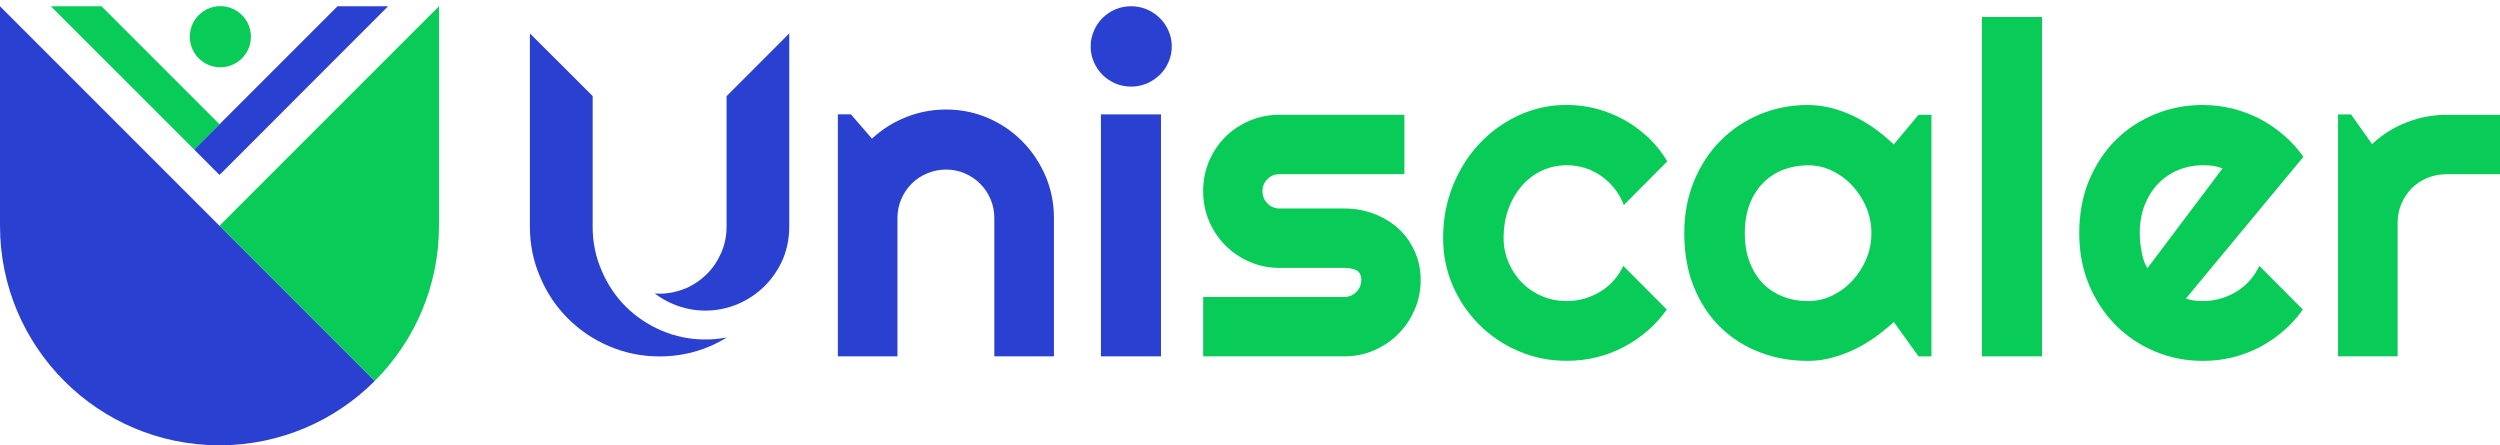
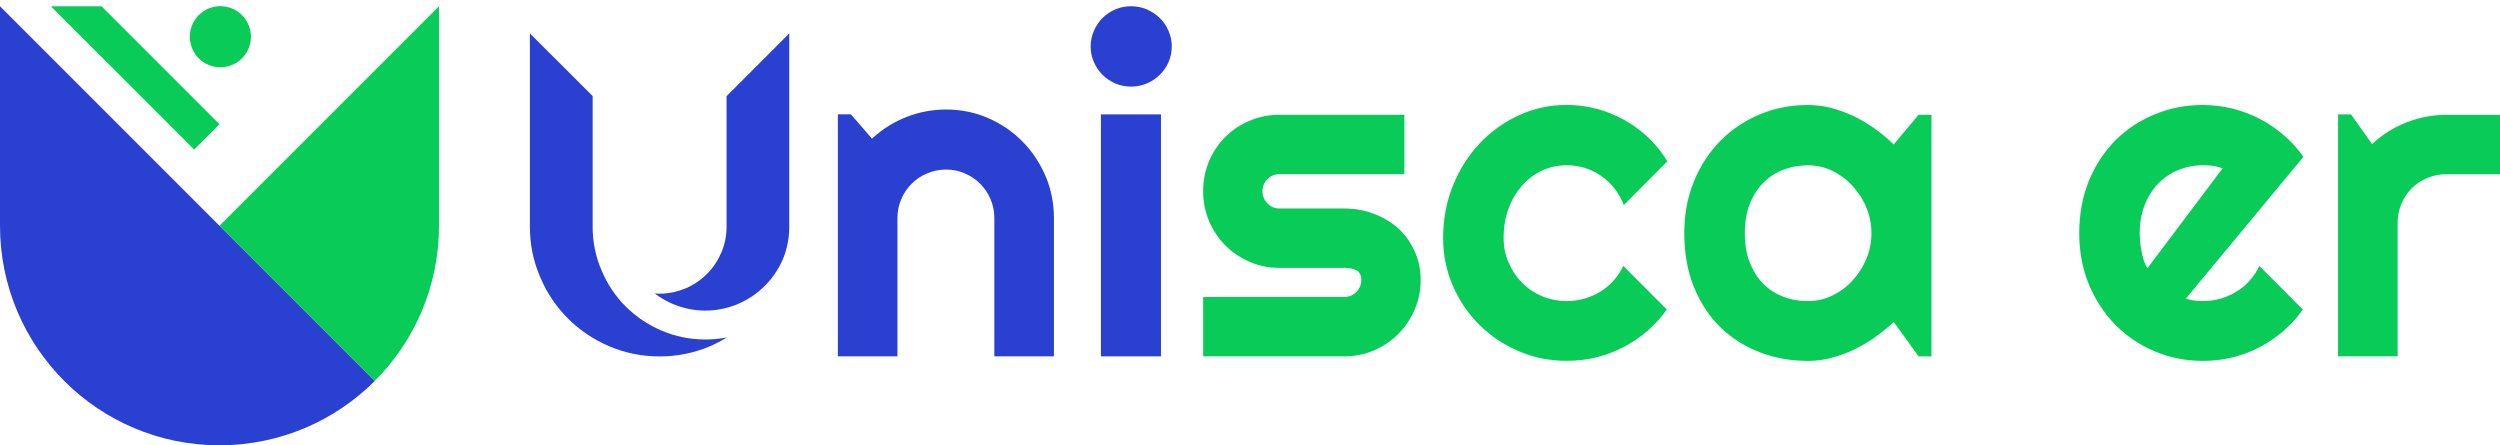
<svg xmlns="http://www.w3.org/2000/svg" version="1.1" id="Layer_1" x="0px" y="0px" style="enable-background:new 0 0 1000 1000;" xml:space="preserve" viewBox="115.35 430.53 769.31 137.03">
  <style type="text/css">
	.st0{fill:#2A40D1;}
	.st1{fill:#09CC58;}
</style>
  <g>
    <g>
      <g>
        <path class="st0" d="M332.41,535c2.26,0,4.45-0.21,6.6-0.63c-1.63,1.04-3.37,1.91-5.17,2.71c-4.83,2.05-10,3.13-15.52,3.13     c-5.52,0-10.73-1.08-15.56-3.16c-4.86-2.08-9.06-4.93-12.64-8.51c-3.61-3.61-6.46-7.81-8.51-12.68     c-2.12-4.83-3.2-10.04-3.2-15.56v-59.49l19.31,19.28v40.22c0,4.76,0.94,9.31,2.78,13.51c1.77,4.2,4.27,7.92,7.4,11.04     c3.09,3.09,6.81,5.59,11.01,7.4C323.11,534.06,327.65,535,332.41,535z" />
        <path class="st0" d="M358.22,440.81v59.49c0,3.54-0.66,6.91-2.01,10.11c-1.42,3.16-3.26,5.87-5.52,8.09     c-2.4,2.4-5.14,4.24-8.23,5.56c-3.2,1.35-6.6,2.05-10.04,2.05c-3.47,0-6.84-0.69-10.04-2.05c-2.01-0.87-3.89-1.94-5.56-3.23     c0.49,0.03,0.97,0.07,1.49,0.07c2.85,0,5.49-0.59,8.02-1.63c2.5-1.08,4.69-2.57,6.56-4.45c1.88-1.84,3.33-4.06,4.41-6.53     c1.08-2.5,1.63-5.14,1.63-7.99v-40.18L358.22,440.81z" />
      </g>
      <path class="st0" d="M429.91,474c-3.02-3.05-6.51-5.41-10.56-7.17c-4.01-1.71-8.29-2.6-12.85-2.6c-4.18,0-8.23,0.75-12.1,2.26    c-3.88,1.51-7.34,3.63-10.39,6.41l-0.33,0.3l-6.48-7.48h-4.02v74.46h18.34v-42.63c0-2,0.4-3.94,1.18-5.76    c0.75-1.79,1.83-3.37,3.18-4.72c1.36-1.36,2.94-2.44,4.76-3.18c1.86-0.79,3.8-1.18,5.87-1.18c2.03,0,3.97,0.39,5.73,1.18l0,0    c0,0,0,0,0.01,0c0,0,0,0,0,0l0,0c1.79,0.75,3.36,1.82,4.72,3.18c1.36,1.36,2.43,2.93,3.18,4.72c0.79,1.83,1.18,3.76,1.18,5.76    l0,42.63h18.34v-42.63c0-4.56-0.89-8.88-2.61-12.92C435.29,480.58,432.92,477.02,429.91,474z" />
      <path class="st0" d="M474.94,440.04L474.94,440.04L474.94,440.04c-0.64-1.52-1.55-2.86-2.69-3.96c-1.14-1.11-2.45-1.98-3.97-2.66    c-1.55-0.64-3.15-0.97-4.87-0.97c-1.71,0-3.36,0.33-4.86,0.97c-1.52,0.67-2.82,1.55-3.93,2.65c-1.11,1.1-2.01,2.44-2.65,3.96    l0,0.01c-0.67,1.51-1,3.11-1,4.76c0,1.75,0.34,3.35,1,4.82l0,0l0,0.01c0.64,1.51,1.54,2.82,2.65,3.93    c1.11,1.1,2.41,1.98,3.93,2.65c1.51,0.64,3.15,0.97,4.86,0.97c1.71,0,3.32-0.33,4.87-0.97c1.52-0.68,2.82-1.55,3.97-2.66    c1.14-1.11,2.04-2.41,2.68-3.92l0,0l0-0.01c0.67-1.47,1-3.07,1-4.82C475.94,443.16,475.61,441.55,474.94,440.04z" />
      <rect x="454.13" y="465.73" class="st0" width="18.48" height="74.46" />
      <path class="st1" d="M550.65,507.81c-1.23-2.73-2.89-5.04-5-6.98c-2.15-1.91-4.63-3.41-7.47-4.5c-2.87-1.09-5.9-1.64-9.16-1.64    h-19.97c-1.43,0-2.67-0.54-3.68-1.55l-0.01-0.01c-1.01-1.04-1.52-2.33-1.51-3.81c0-1.39,0.5-2.66,1.52-3.68    c1.01-1.01,2.26-1.52,3.68-1.52h38.46v-18.27h-38.46c-3.28,0-6.31,0.61-9.18,1.84c-2.87,1.2-5.35,2.86-7.47,4.98    c-2.11,2.11-3.78,4.6-5.01,7.47c-1.19,2.87-1.81,5.93-1.81,9.18c0,3.28,0.61,6.35,1.81,9.21c1.23,2.87,2.9,5.36,5.01,7.51    c2.12,2.12,4.6,3.82,7.48,5.05c2.86,1.26,5.89,1.87,9.17,1.87h19.97c1.36,0,2.57,0.21,3.58,0.66c1.13,0.49,1.66,1.64,1.64,3.07    c0,1.42-0.5,2.67-1.51,3.68c-1.01,1.01-2.28,1.55-3.71,1.55l-43.43,0v18.27h43.43c3.25,0,6.28-0.61,9.14-1.84    c2.84-1.23,5.32-2.9,7.47-5.05c2.11-2.11,3.79-4.6,5.02-7.44c1.26-2.82,1.87-5.89,1.87-9.17    C552.52,513.49,551.91,510.53,550.65,507.81l0.4-0.18L550.65,507.81z" />
      <path class="st1" d="M608.03,520.12c-1.56,1-3.23,1.74-5.01,2.27c-1.78,0.53-3.63,0.78-5.54,0.78c-2.69,0-5.22-0.5-7.6-1.49    c-2.34-0.99-4.44-2.41-6.18-4.19c-1.74-1.74-3.13-3.84-4.12-6.18c-1.03-2.35-1.53-4.88-1.53-7.54c0-3.31,0.49-6.31,1.52-9.04    c0.99-2.72,2.38-5.06,4.11-7.05c1.74-1.99,3.84-3.56,6.19-4.66c2.38-1.1,4.92-1.64,7.61-1.64c1.92,0,3.8,0.28,5.62,0.85    c1.82,0.57,3.52,1.42,5.09,2.53c1.56,1.1,2.95,2.45,4.19,4.05c1.11,1.46,1.99,3.08,2.67,4.82l13.37-13.44    c-1.61-2.7-3.53-5.12-5.74-7.24c-2.31-2.16-4.81-4.02-7.52-5.53c-2.72-1.48-5.57-2.65-8.55-3.43c-2.98-0.79-6.04-1.17-9.13-1.17    c-5.25,0-10.16,1.06-14.75,3.19c-4.64,2.13-8.65,5.05-12.13,8.72c-3.44,3.68-6.18,8-8.18,13c-1.99,4.95-2.99,10.31-2.99,16.02    c0,5.22,1,10.13,2.99,14.73c1.99,4.61,4.74,8.58,8.17,12.02c3.47,3.44,7.49,6.15,12.13,8.11c4.6,1.99,9.5,2.95,14.76,2.95    c3.09,0,6.15-0.34,9.07-1.06c2.95-0.72,5.77-1.79,8.41-3.16c2.68-1.41,5.15-3.09,7.45-5.08c2.21-1.91,4.15-4.09,5.85-6.48    l-13.38-13.44c-0.71,1.51-1.59,2.91-2.69,4.18l0,0c0,0,0,0,0,0c0,0,0,0,0,0l0,0C610.98,517.95,609.59,519.16,608.03,520.12z" />
      <path class="st1" d="M697.76,474.67c-1.75-1.69-3.65-3.24-5.68-4.68c-2.03-1.41-4.17-2.69-6.37-3.75    c-2.23-1.06-4.53-1.89-6.9-2.51c-2.36-0.58-4.73-0.89-7.12-0.89c-5.26,0-10.17,0.96-14.8,2.88c-4.6,1.93-8.65,4.6-12.09,8.1    c-3.46,3.47-6.18,7.62-8.17,12.47c-1.99,4.84-2.99,10.16-2.99,15.98c0,6.24,1,11.77,2.99,16.65c2,4.88,4.71,9,8.17,12.36    c3.43,3.33,7.48,5.9,12.08,7.65c4.63,1.79,9.55,2.65,14.81,2.65c2.4,0,4.76-0.27,7.08-0.89c2.34-0.62,4.64-1.44,6.87-2.47    c2.2-1.03,4.33-2.27,6.36-3.68c2.03-1.41,3.93-2.96,5.76-4.59l0.36-0.32l7.62,10.56h3.96v-74.33h-3.98l-7.64,9.13L697.76,474.67z     M689.71,510.09c-1.03,2.51-2.45,4.71-4.21,6.66c-1.77,1.95-3.83,3.51-6.21,4.68c-2.39,1.18-4.92,1.75-7.59,1.75    c-2.68,0-5.21-0.42-7.59-1.35c-2.38-0.92-4.45-2.24-6.19-4.02c-1.79-1.79-3.14-4-4.16-6.61c-1-2.59-1.49-5.57-1.49-8.91    c0-3.31,0.49-6.28,1.49-8.91c1.02-2.61,2.38-4.79,4.16-6.57c1.75-1.78,3.82-3.14,6.2-4.06c2.37-0.89,4.89-1.35,7.58-1.35    c2.67,0,5.2,0.57,7.59,1.75c2.38,1.17,4.44,2.73,6.21,4.68c1.77,1.94,3.19,4.14,4.21,6.66c1.03,2.52,1.53,5.11,1.52,7.81    C691.24,504.97,690.74,507.57,689.71,510.09z" />
-       <rect x="725.24" y="435.75" class="st1" width="18.48" height="104.44" />
      <path class="st1" d="M803.78,520.12L803.78,520.12C803.78,520.12,803.77,520.12,803.78,520.12    C803.77,520.12,803.77,520.12,803.78,520.12L803.78,520.12c-1.57,1-3.24,1.74-5.01,2.27c-1.78,0.53-3.63,0.78-5.54,0.78    c-0.74,0-1.52-0.03-2.3-0.11c-0.76-0.07-1.55-0.22-2.32-0.47l-0.6-0.2l36.16-43.6c-1.71-2.4-3.66-4.59-5.91-6.54    c-2.3-2.02-4.81-3.71-7.45-5.11c-2.68-1.38-5.49-2.44-8.48-3.2c-2.96-0.72-5.98-1.1-9.1-1.1c-5.23,0-10.17,0.93-14.77,2.85    c-4.64,1.89-8.65,4.56-12.12,8c-3.43,3.43-6.14,7.55-8.17,12.43c-1.99,4.87-2.99,10.27-2.99,16.16c0,5.78,1,11.04,2.99,15.84    c2.03,4.82,4.74,8.93,8.17,12.4c3.47,3.5,7.48,6.21,12.12,8.14c4.6,1.95,9.54,2.92,14.76,2.92c3.13,0,6.15-0.34,9.06-1.06    c2.95-0.72,5.77-1.79,8.44-3.16c2.65-1.41,5.12-3.09,7.42-5.09c2.21-1.91,4.15-4.09,5.85-6.48l-13.38-13.44    c-0.71,1.51-1.59,2.91-2.7,4.18l0,0c0,0,0,0,0,0c0,0,0,0,0,0l0,0C806.73,517.95,805.34,519.15,803.78,520.12z M776.56,512.54    l-0.4,0.52l-0.33-0.57c-0.4-0.69-0.72-1.49-0.94-2.35l0,0c0,0,0-0.01,0-0.01c0,0,0,0,0,0l0,0c-0.24-0.84-0.45-1.75-0.6-2.67l0,0    c0,0,0-0.01,0-0.01c0,0,0,0,0-0.01h0c-0.17-0.91-0.31-1.82-0.39-2.74c-0.07-0.91-0.1-1.72-0.1-2.43c0-3.17,0.53-6.08,1.52-8.63    c0.99-2.55,2.38-4.75,4.12-6.57c1.78-1.85,3.85-3.24,6.23-4.23c2.35-0.96,4.9-1.46,7.56-1.46c0.95,0,1.87,0.03,2.76,0.14    c0.9,0.11,1.8,0.32,2.73,0.64l0.56,0.19L776.56,512.54z" />
      <path class="st1" d="M856.07,468.13c-3.91,1.51-7.37,3.63-10.42,6.41l-0.36,0.33l-6.47-9.14h-4v74.46h18.34v-41.07    c0-2.07,0.39-4.04,1.15-5.87c0.78-1.82,1.85-3.43,3.18-4.79c1.36-1.36,2.98-2.4,4.79-3.18l0.01,0c1.83-0.75,3.79-1.14,5.86-1.14    l16.51,0v-18.27h-16.51C864,465.86,859.95,466.62,856.07,468.13z" />
    </g>
    <g>
      <path class="st1" d="M250.44,500v-67.55L182.89,500l47.77,47.77C242.88,535.55,250.44,518.66,250.44,500z" />
      <path class="st0" d="M230.65,547.78c-6.11,6.11-13.38,11.04-21.45,14.46c-8.1,3.41-16.99,5.32-26.3,5.32    c-18.64,0-35.55-7.55-47.75-19.77c-12.23-12.23-19.8-29.14-19.8-47.78v-67.55L182.89,500L230.65,547.78z" />
      <g>
        <polygon class="st1" points="182.9,468.77 175.11,476.56 130.99,432.45 146.58,432.45    " />
-         <polygon class="st0" points="234.78,432.45 182.9,484.36 175.11,476.56 219.22,432.45    " />
      </g>
      <ellipse transform="matrix(0.229 -0.974 0.974 0.229 -289.084 518.781)" class="st1" cx="182.89" cy="441.85" rx="9.4" ry="9.4" />
    </g>
  </g>
</svg>